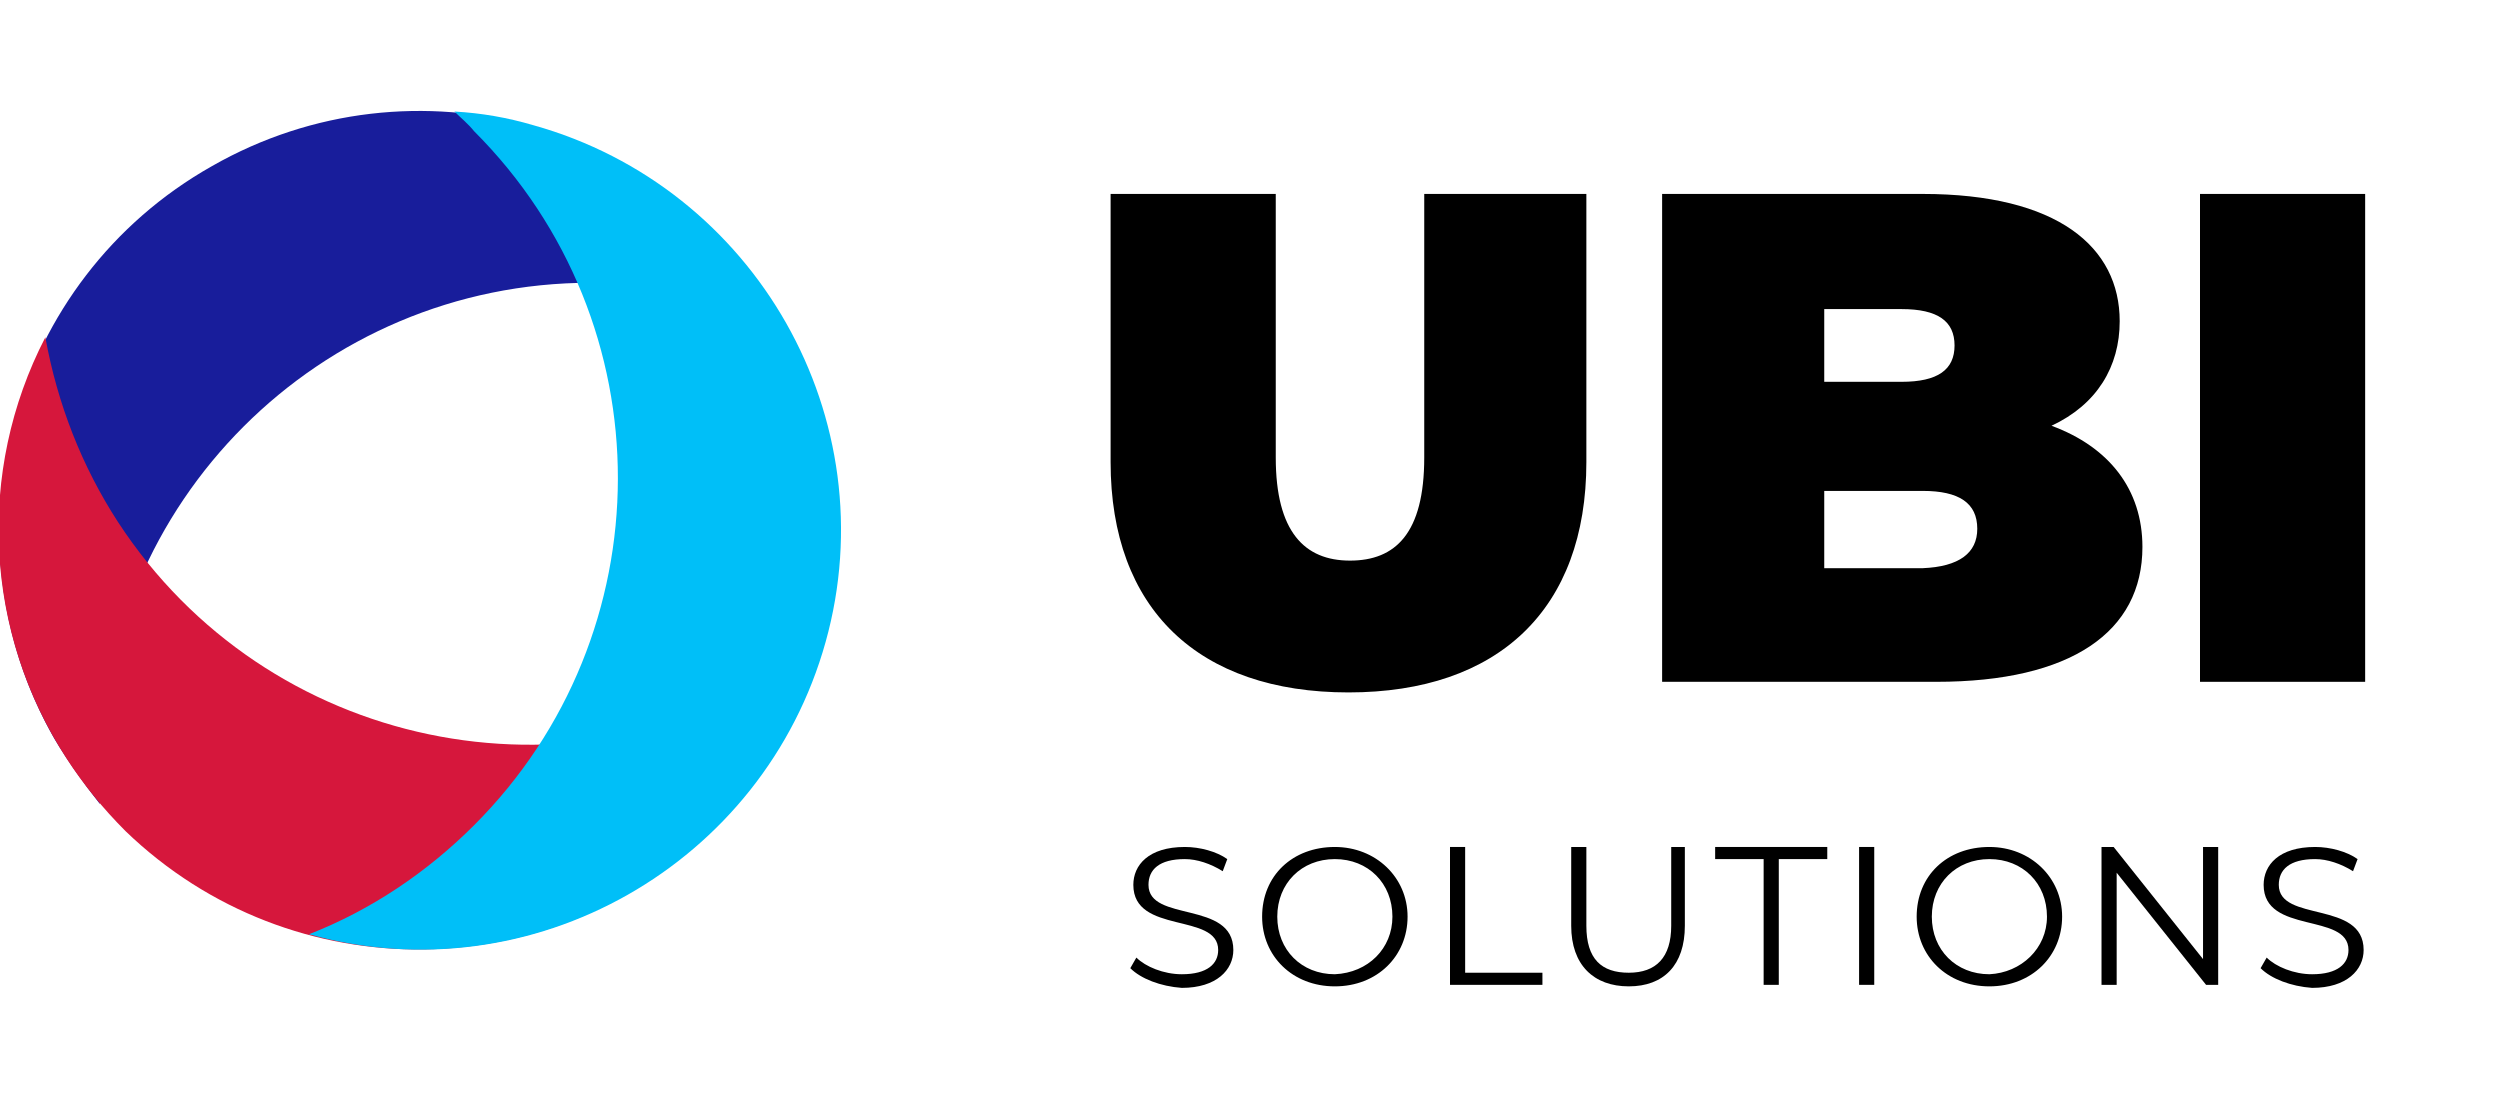
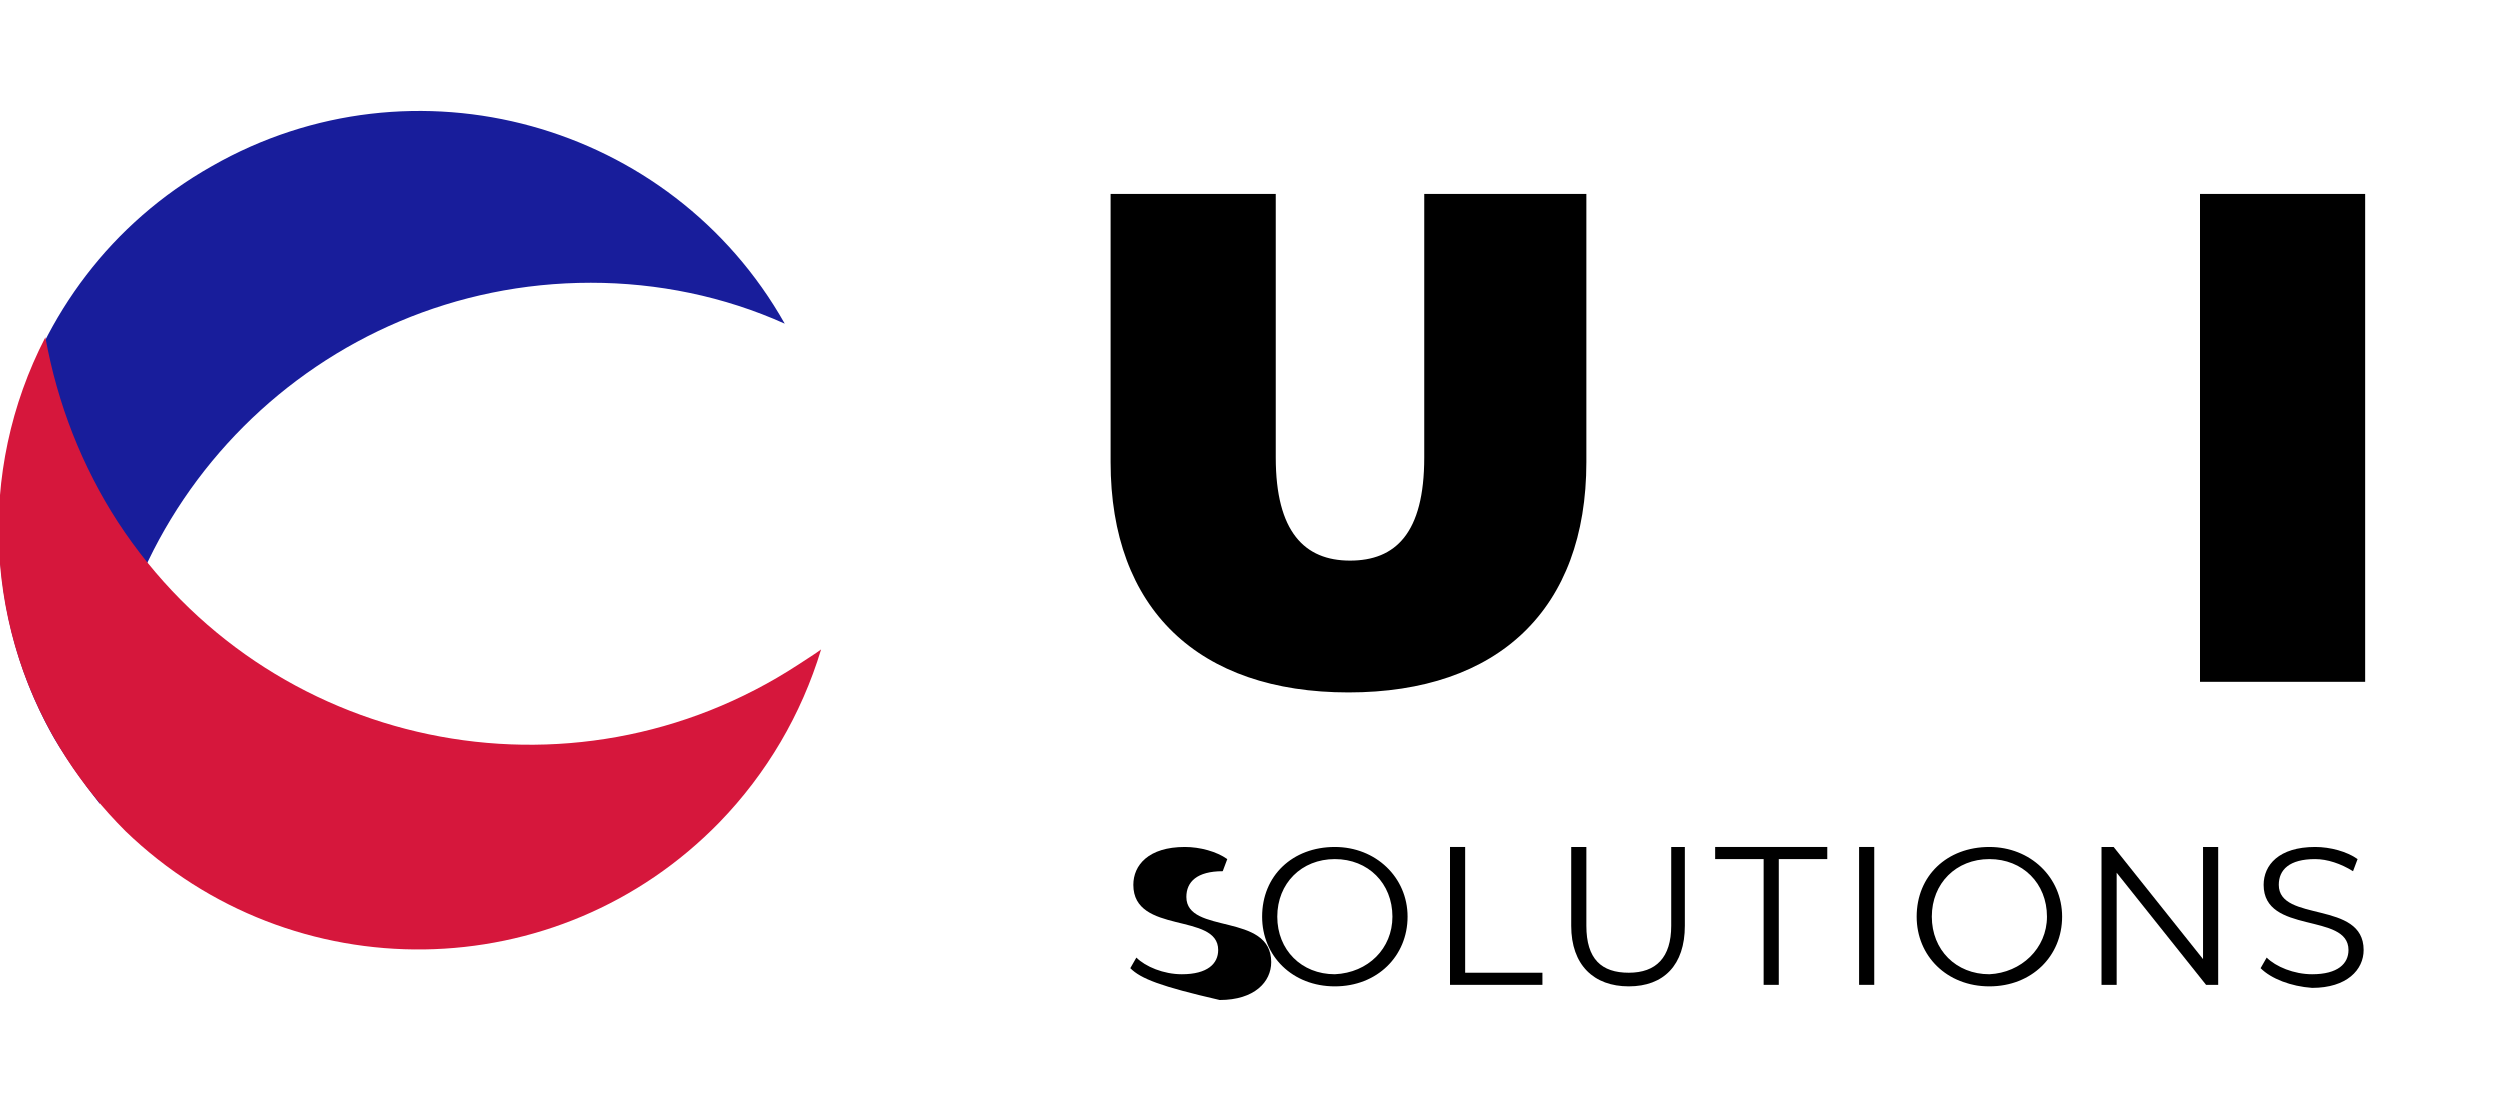
<svg xmlns="http://www.w3.org/2000/svg" height="73" id="Layer_1" style="enable-background:new 0 0 165 73;" version="1.1" viewBox="0 0 165 73" width="165" x="0px" xml:space="preserve" y="0px">
  <style type="text/css">
	.st0 {
        fill: #000000;
    }

    .st1 {
        fill: #181D9B;
    }

    .st2 {
        fill: #D6173C;
    }

    .st3 {
        fill: #00BFF8;
    }
</style>
  <g id="LOGO" transform="translate(-157 -25)">
    <g>
      <path class="st0" d="M230.3,55.5V37.8h10.9v17.4c0,4.9,1.9,6.8,4.9,6.8s4.9-1.8,4.9-6.8V37.8h10.7v17.7c0,9.7-5.8,15.2-15.7,15.2    C236.1,70.7,230.3,65.2,230.3,55.5z" />
-       <path class="st0" d="M298.4,61.1c0,5.6-4.7,8.9-13.6,8.9h-18.1V37.8h17.2c8.9,0,13,3.5,13,8.4c0,3-1.5,5.5-4.5,6.9    C296.2,54.5,298.4,57.3,298.4,61.1z M277.4,45.4v4.8h5.1c2.4,0,3.5-0.8,3.5-2.4s-1.1-2.4-3.5-2.4H277.4z M287.5,59.9    c0-1.7-1.2-2.5-3.6-2.5h-6.5v5.1h6.5C286.3,62.4,287.5,61.5,287.5,59.9z" />
      <path class="st0" d="M302.2,37.8h10.9V70h-10.9V37.8z" />
    </g>
    <g>
-       <path class="st0" d="M231.6,88.9l0.4-0.7c0.6,0.6,1.8,1.1,3,1.1c1.7,0,2.4-0.7,2.4-1.6c0-2.5-5.6-1-5.6-4.3c0-1.3,1-2.5,3.4-2.5    c1,0,2.1,0.3,2.8,0.8l-0.3,0.8c-0.8-0.5-1.7-0.8-2.5-0.8c-1.7,0-2.4,0.7-2.4,1.7c0,2.5,5.6,1,5.6,4.3c0,1.3-1.1,2.5-3.4,2.5    C233.6,90.1,232.3,89.6,231.6,88.9z" />
+       <path class="st0" d="M231.6,88.9l0.4-0.7c0.6,0.6,1.8,1.1,3,1.1c1.7,0,2.4-0.7,2.4-1.6c0-2.5-5.6-1-5.6-4.3c0-1.3,1-2.5,3.4-2.5    c1,0,2.1,0.3,2.8,0.8l-0.3,0.8c-1.7,0-2.4,0.7-2.4,1.7c0,2.5,5.6,1,5.6,4.3c0,1.3-1.1,2.5-3.4,2.5    C233.6,90.1,232.3,89.6,231.6,88.9z" />
      <path class="st0" d="M240.3,85.5c0-2.7,2-4.6,4.8-4.6c2.7,0,4.8,2,4.8,4.6s-2,4.6-4.8,4.6C242.3,90.1,240.3,88.1,240.3,85.5z     M248.9,85.5c0-2.2-1.6-3.8-3.8-3.8c-2.2,0-3.8,1.6-3.8,3.8c0,2.2,1.6,3.8,3.8,3.8C247.3,89.2,248.9,87.6,248.9,85.5z" />
      <path class="st0" d="M252.7,80.9h1v8.3h5.1V90h-6.1V80.9z" />
      <path class="st0" d="M260.7,86.1v-5.2h1v5.2c0,2.2,1,3.1,2.8,3.1c1.8,0,2.8-1,2.8-3.1v-5.2h0.9v5.2c0,2.6-1.4,4-3.7,4    C262.2,90.1,260.7,88.7,260.7,86.1z" />
      <path class="st0" d="M273.4,81.7h-3.2v-0.8h7.4v0.8h-3.2V90h-1V81.7z" />
      <path class="st0" d="M279.7,80.9h1V90h-1V80.9z" />
      <path class="st0" d="M283.5,85.5c0-2.7,2-4.6,4.8-4.6c2.7,0,4.8,2,4.8,4.6s-2,4.6-4.8,4.6C285.5,90.1,283.5,88.1,283.5,85.5z     M292.1,85.5c0-2.2-1.6-3.8-3.8-3.8c-2.2,0-3.8,1.6-3.8,3.8c0,2.2,1.6,3.8,3.8,3.8C290.4,89.2,292.1,87.6,292.1,85.5z" />
      <path class="st0" d="M303.4,80.9V90h-0.8l-5.9-7.4V90h-1v-9.1h0.8l5.9,7.4v-7.4H303.4z" />
      <path class="st0" d="M306.2,88.9l0.4-0.7c0.6,0.6,1.8,1.1,3,1.1c1.7,0,2.4-0.7,2.4-1.6c0-2.5-5.6-1-5.6-4.3c0-1.3,1-2.5,3.4-2.5    c1,0,2.1,0.3,2.8,0.8l-0.3,0.8c-0.8-0.5-1.7-0.8-2.5-0.8c-1.7,0-2.4,0.7-2.4,1.7c0,2.5,5.6,1,5.6,4.3c0,1.3-1.1,2.5-3.4,2.5    C308.2,90.1,306.9,89.6,306.2,88.9z" />
    </g>
    <g id="Group_717" transform="translate(-61.907 -192.738)">
      <g id="Path_6">
        <path class="st1" d="M225.5,268.8c0-17.9,14.5-32.4,32.4-32.4c4.4,0,8.8,0.9,12.8,2.7c-7.5-13.3-24.5-18-37.8-10.4     c-13.3,7.5-18,24.5-10.4,37.8c0.9,1.5,1.9,2.9,3,4.3C225.5,270,225.5,269.4,225.5,268.8z" />
      </g>
      <g id="Path_7">
        <path class="st2" d="M271.6,261.6c-15,9.8-35.1,5.6-44.9-9.4c-2.4-3.7-4-7.8-4.8-12.2c-4.6,8.9-4,19.5,1.4,27.8     c1.1,1.7,2.4,3.3,3.9,4.8c11,10.6,28.5,10.4,39.2-0.6c3.1-3.2,5.4-7.1,6.7-11.4C272.7,260.9,272.2,261.2,271.6,261.6z" />
      </g>
      <g id="Path_8">
-         <path class="st3" d="M250.2,226.4c12.7,12.7,12.6,33.2,0,45.8c-3.1,3.1-6.8,5.6-10.9,7.2c14.7,4.1,30-4.6,34.1-19.3     c4.1-14.7-4.6-30-19.3-34.1c-1.7-0.5-3.4-0.8-5.2-0.9C249.3,225.5,249.8,225.9,250.2,226.4z" />
-       </g>
+         </g>
    </g>
  </g>
</svg>